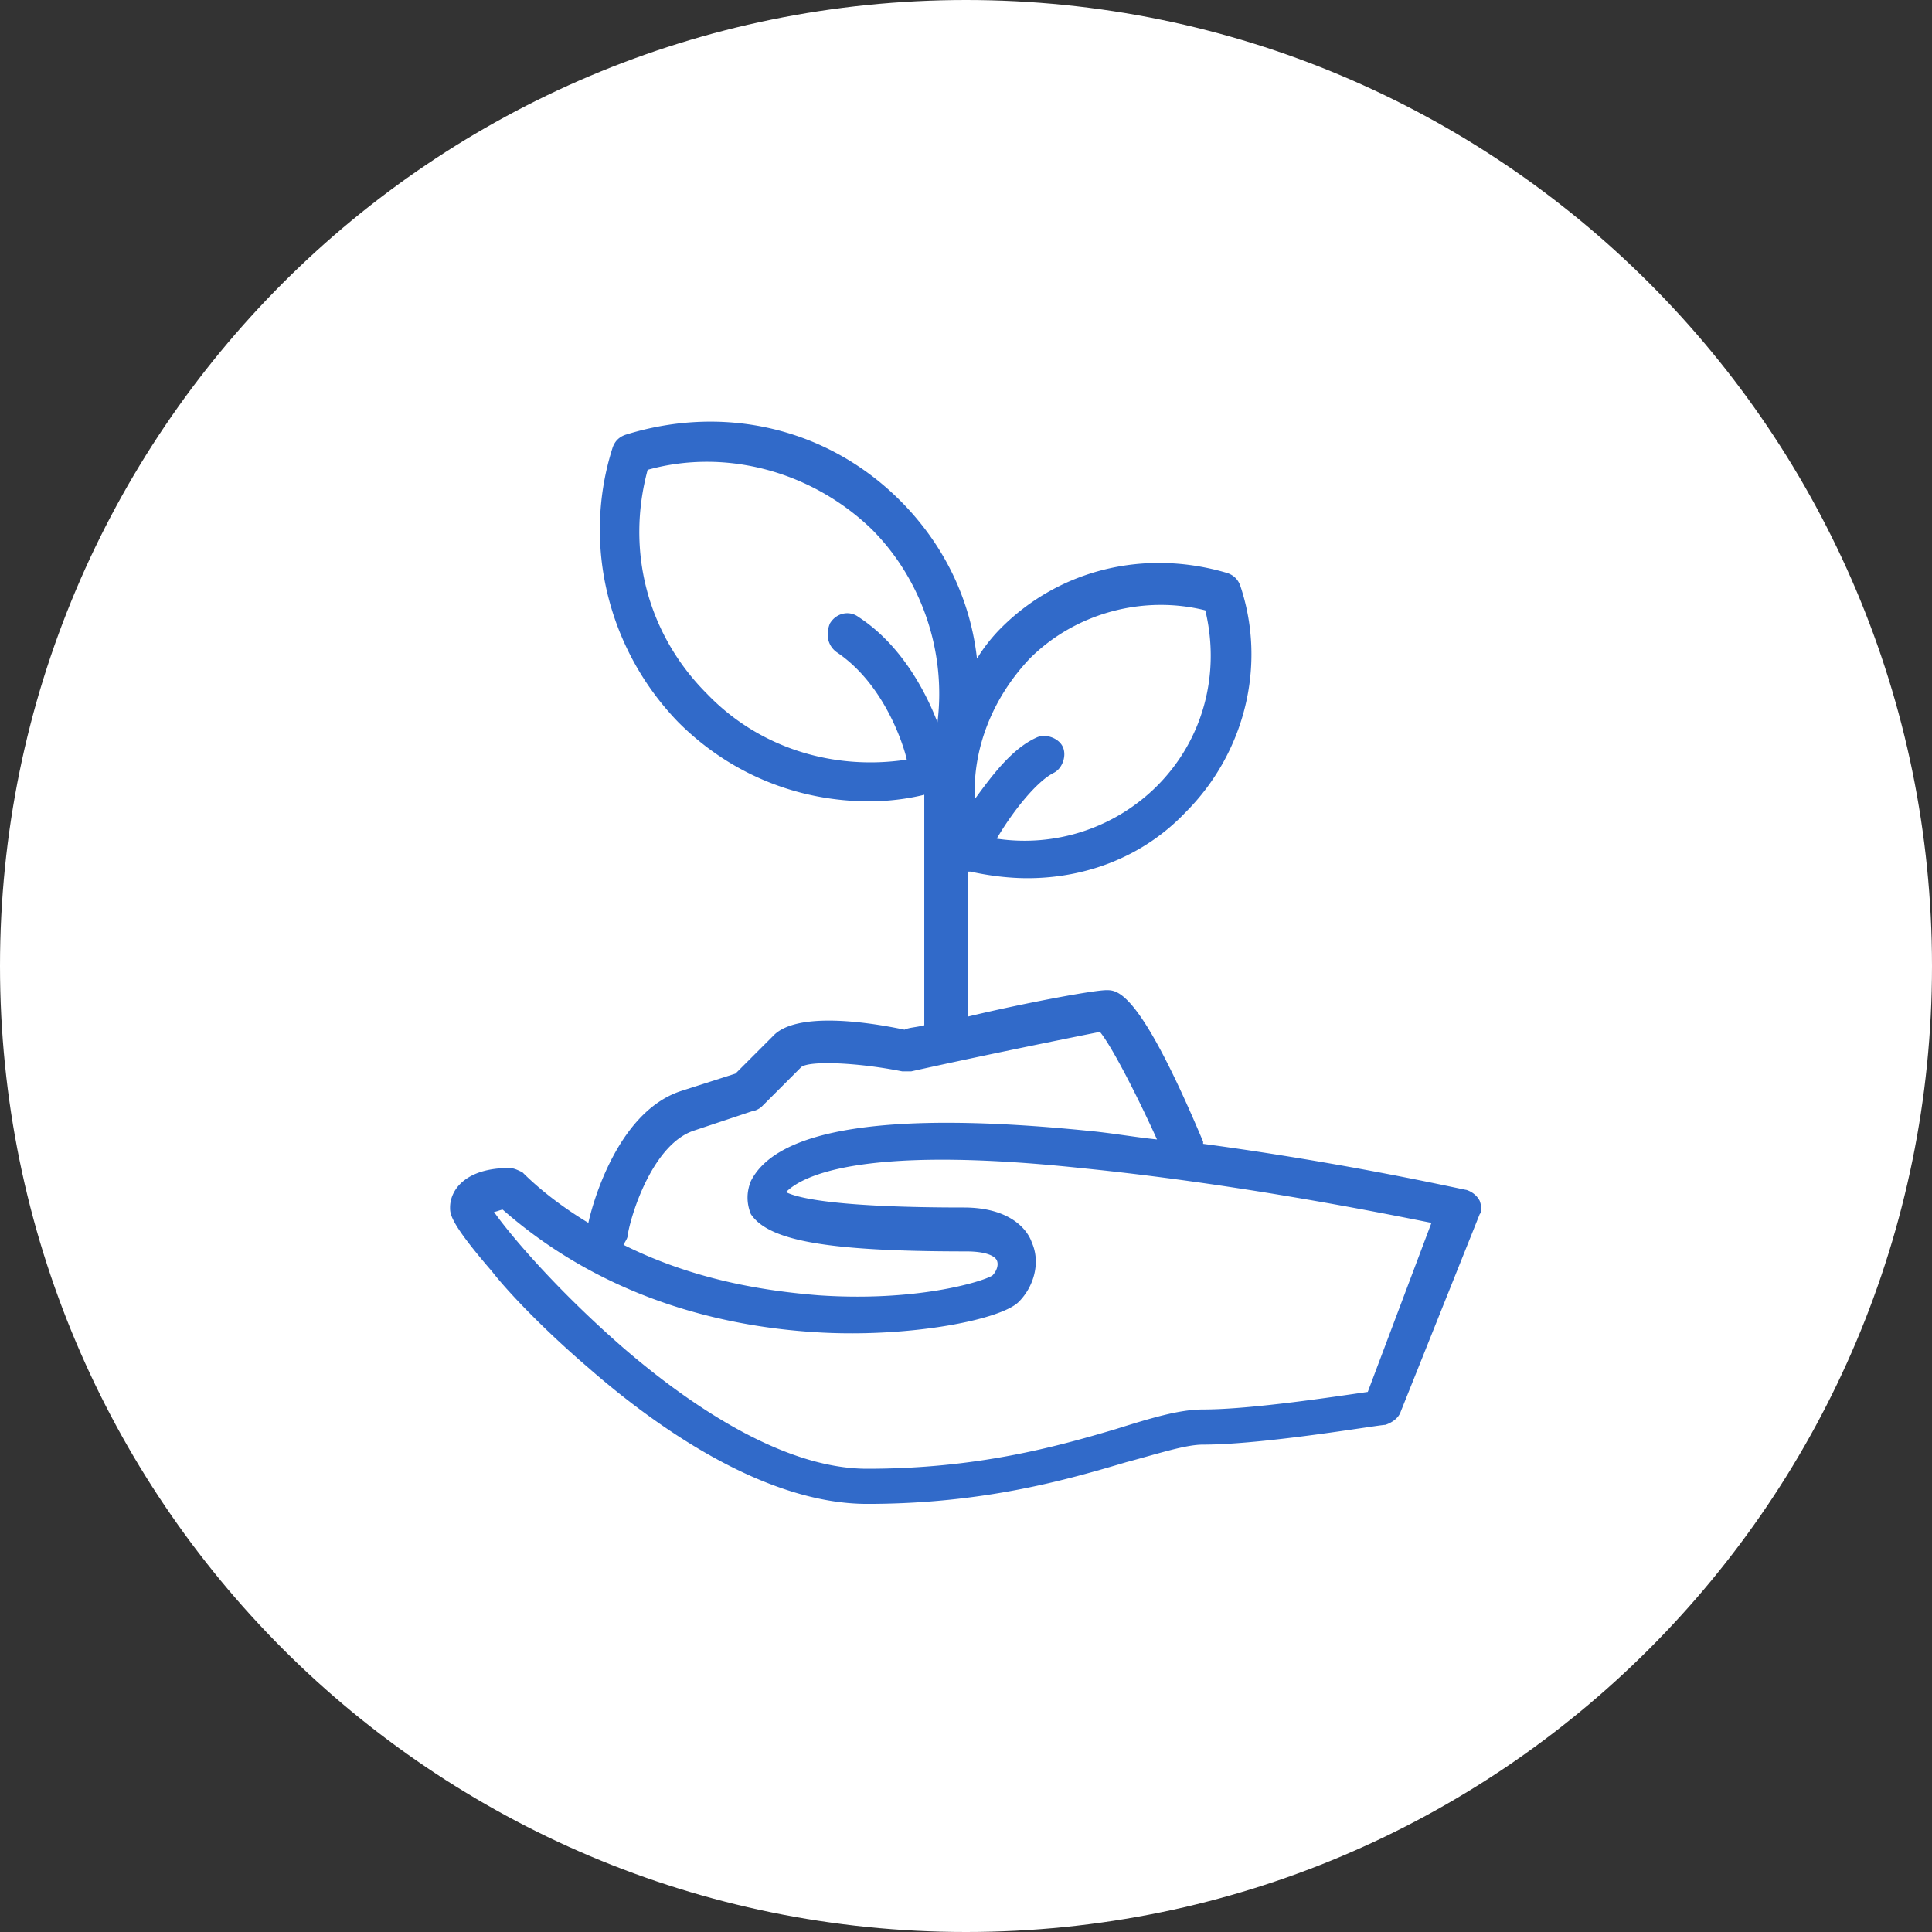
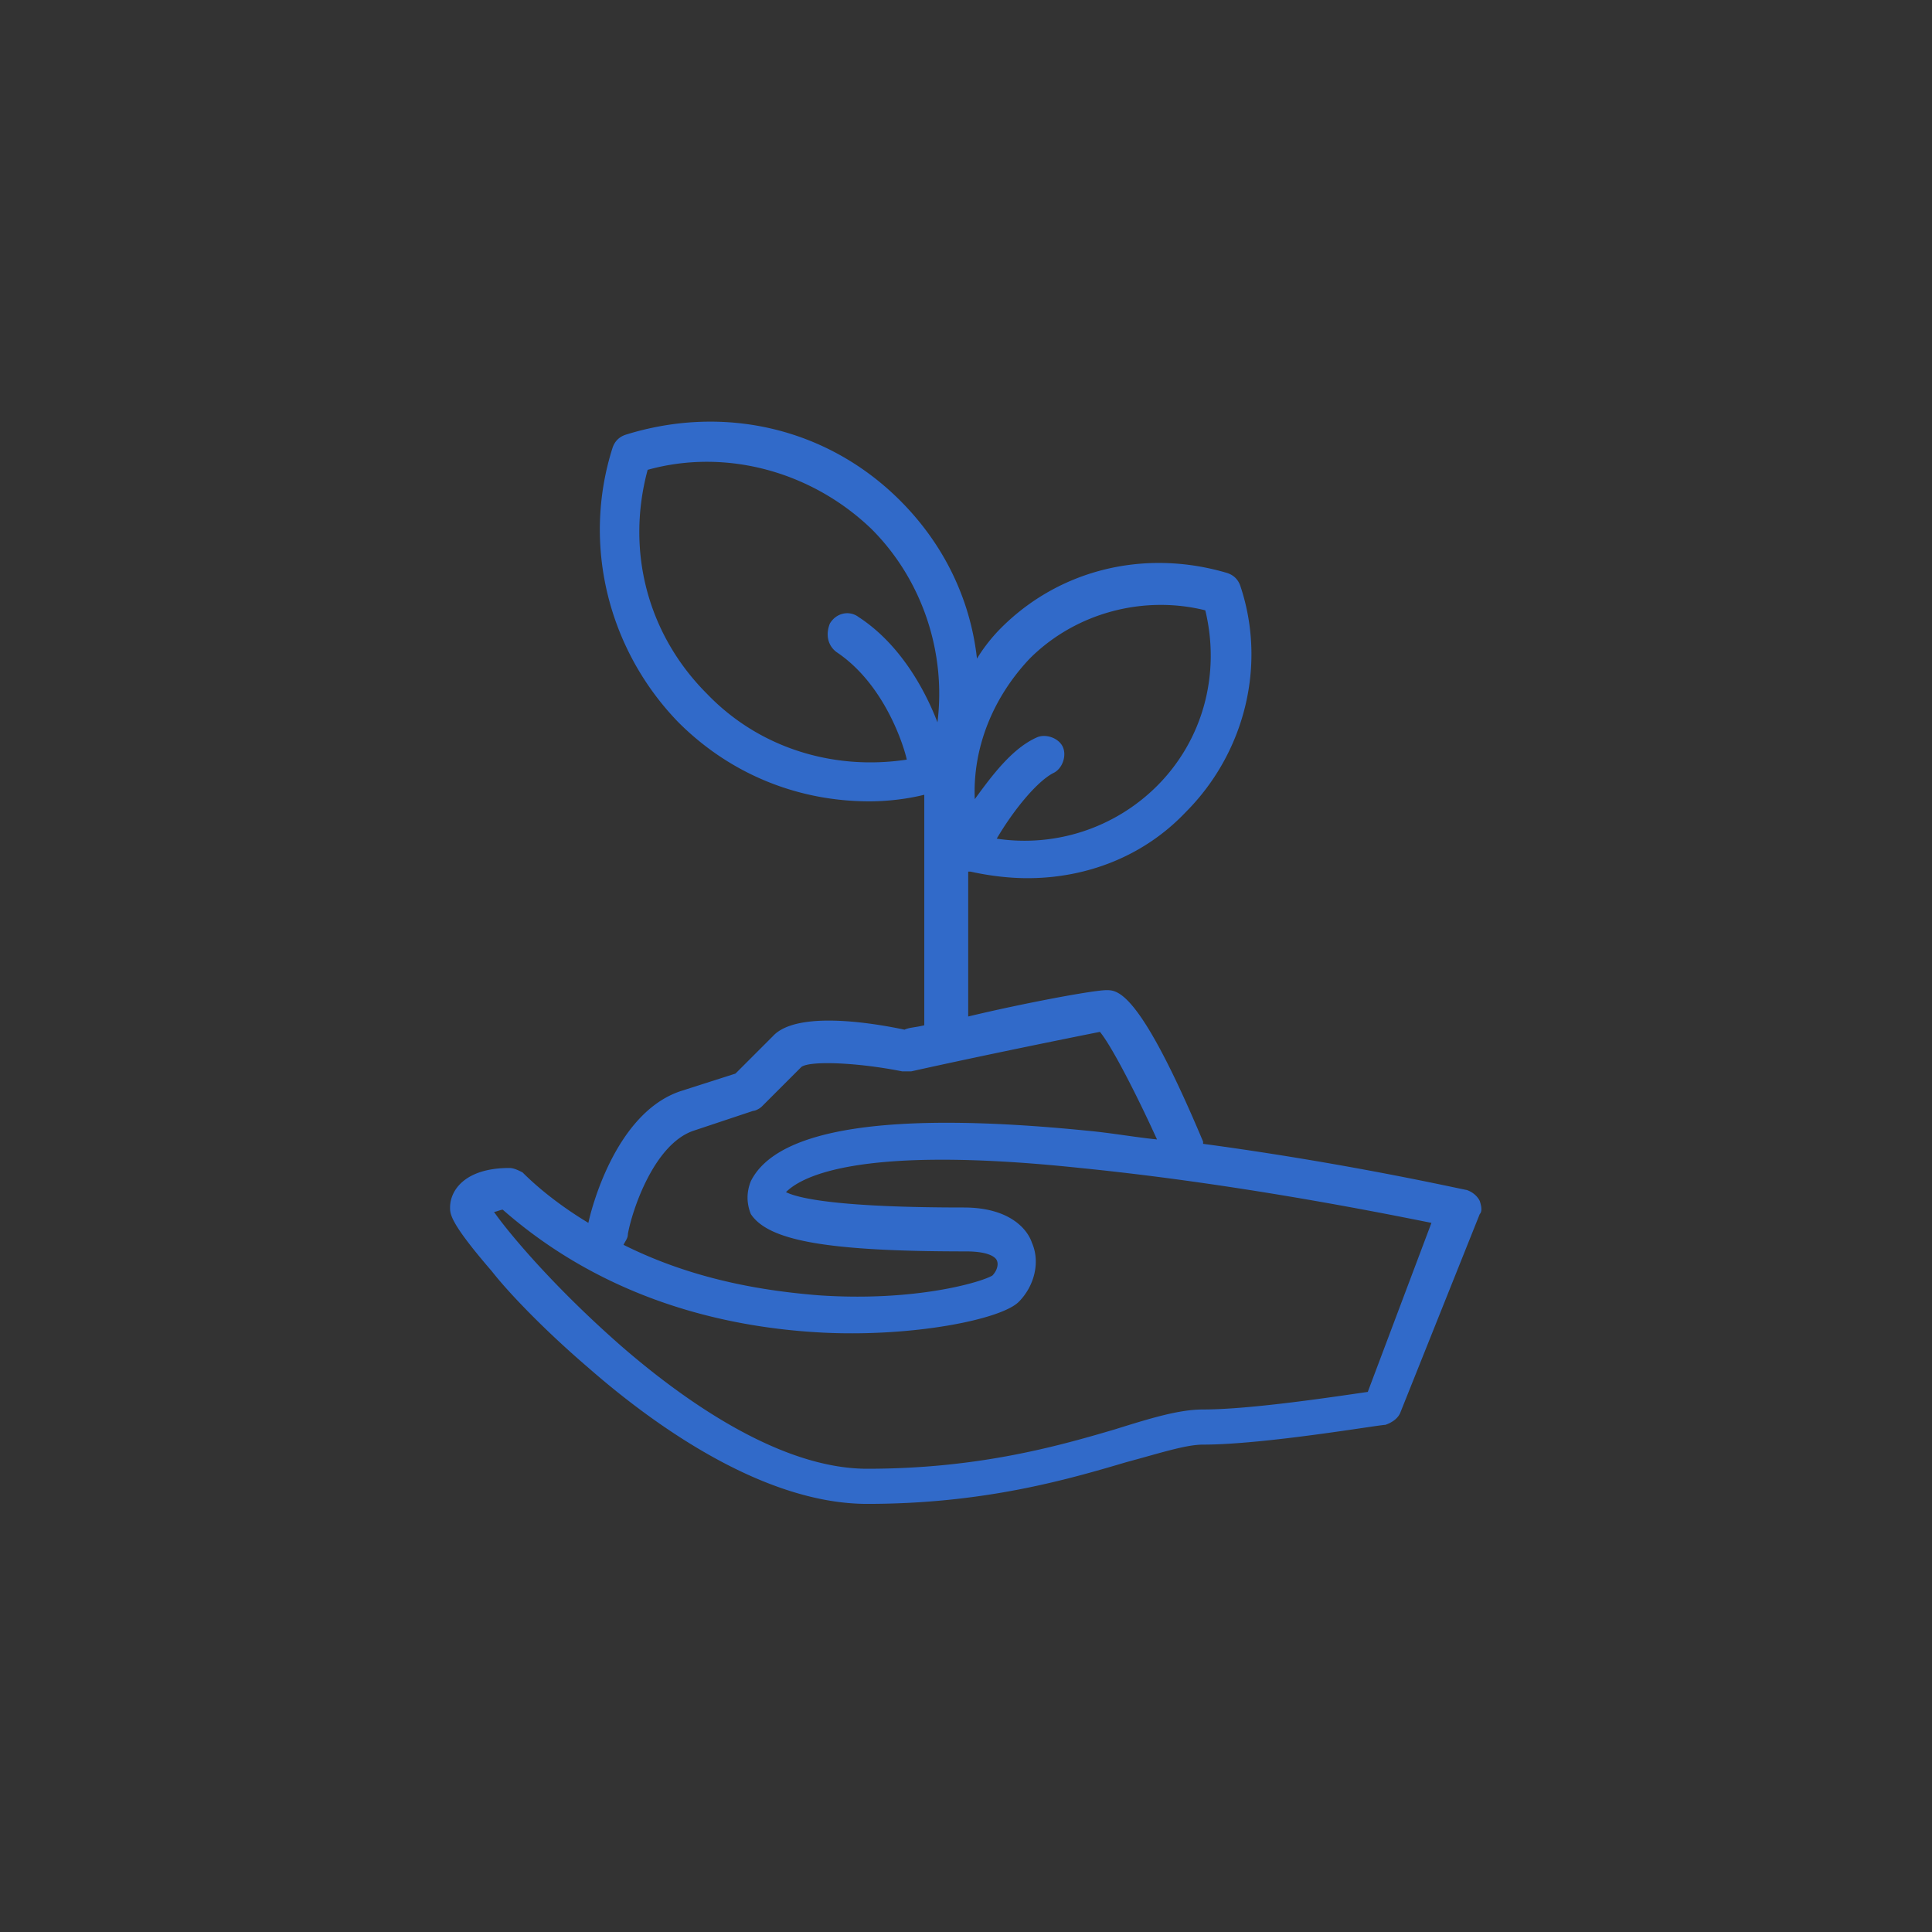
<svg xmlns="http://www.w3.org/2000/svg" xmlns:xlink="http://www.w3.org/1999/xlink" viewBox="0 0 88 88">
  <rect x="0" y="0" width="88" height="88" fill="#333333" stroke="none" />
  <defs>
    <path id="a" d="M0 0h88v88H0z" />
  </defs>
  <clipPath id="b">
    <use overflow="visible" xlink:href="#a" />
  </clipPath>
-   <path fill="#fff" d="M44 88c24.3 0 44-19.7 44-44S68.3 0 44 0 0 19.7 0 44s19.7 44 44 44" clip-path="url(#b)" />
  <path fill="#316ac9" d="M62.3 63.4c-1.4.2-5.3.8-7.5.8-1.1 0-2.4.4-4 .9-2.7.8-6.3 1.8-11.3 1.8-3.9 0-8.2-3-11.1-5.5-3.1-2.7-5.2-5.2-5.9-6.2.1 0 .3-.1.4-.1 4.9 4.3 10.6 5.4 14.6 5.6 4.1.2 8.1-.6 8.9-1.4.7-.7 1-1.8.6-2.7-.2-.6-1-1.6-3.1-1.6-5.6 0-7.5-.4-8.1-.7.6-.6 3-2.2 13.4-1.1 7 .7 13.5 2 16 2.5l-2.9 7.7zm-33.7-7.2c.2-1.1 1.2-4.1 3-4.7l2.7-.9c.1 0 .3-.1.4-.2l1.8-1.8c.4-.3 2.6-.2 4.6.2h.4c3.6-.8 7.6-1.6 8.6-1.8.5.6 1.6 2.7 2.6 4.9-1-.1-2.1-.3-3.2-.4-9-.9-14.1-.1-15.3 2.3-.2.5-.2 1 0 1.5.8 1.2 3.4 1.7 9.8 1.7.9 0 1.3.2 1.4.4.1.2 0 .5-.2.7-.5.3-3.5 1.2-7.9.9-2.5-.2-5.7-.7-8.9-2.3.1-.2.2-.3.2-.5m9.5-26.5c2.4 1.6 3.2 4.8 3.2 4.9-3.3.5-6.7-.5-9.1-3-2.7-2.7-3.7-6.5-2.7-10.2 3.6-1 7.5.1 10.2 2.7 2.3 2.3 3.4 5.6 3 8.8-.5-1.3-1.6-3.5-3.6-4.8-.4-.3-1-.2-1.3.3-.2.5-.1 1 .3 1.3m8.8.3c2.1-2.1 5.2-2.9 8-2.2.7 2.9-.1 5.9-2.2 8a8.54 8.54 0 0 1-7.3 2.4c.7-1.2 1.8-2.6 2.6-3 .4-.2.6-.8.4-1.2-.2-.4-.8-.6-1.2-.4-1.1.5-2 1.7-2.8 2.8-.1-2.3.8-4.6 2.5-6.4m20.5 24.7c-.1-.2-.3-.4-.6-.5-.1 0-5.3-1.2-12-2.1V52c-2.9-6.9-3.9-6.9-4.4-6.9-.6 0-3.8.6-6.3 1.2v-6.6h.1c.9.2 1.8.3 2.6.3 2.7 0 5.3-1 7.2-3 2.7-2.7 3.7-6.7 2.5-10.3-.1-.3-.3-.5-.6-.6-3.7-1.1-7.6-.2-10.3 2.5-.4.4-.8.9-1.1 1.4-.3-2.7-1.5-5.2-3.5-7.2-3.3-3.3-8-4.4-12.5-3-.3.1-.5.3-.6.6-1.4 4.4-.2 9.2 3 12.5 2.4 2.4 5.5 3.6 8.7 3.6.8 0 1.7-.1 2.5-.3v10.5c-.4.1-.7.1-.9.2-1.9-.4-5-.8-6 .3l-1.7 1.7-2.5.8c-3 1-4.1 5.5-4.2 6-1-.6-2.1-1.4-3-2.3-.2-.1-.4-.2-.6-.2-2 0-2.7 1-2.7 1.8 0 .3 0 .7 1.9 2.9.7.9 2.3 2.6 4.4 4.4 3.2 2.8 8.1 6.2 12.7 6.2 5.3 0 9.1-1.1 11.8-1.9 1.5-.4 2.7-.8 3.5-.8 2.8 0 8-.9 8.3-.9.3-.1.6-.3.7-.6l3.6-9c.1-.1.1-.3 0-.6" clip-path="url(#b)" />
</svg>